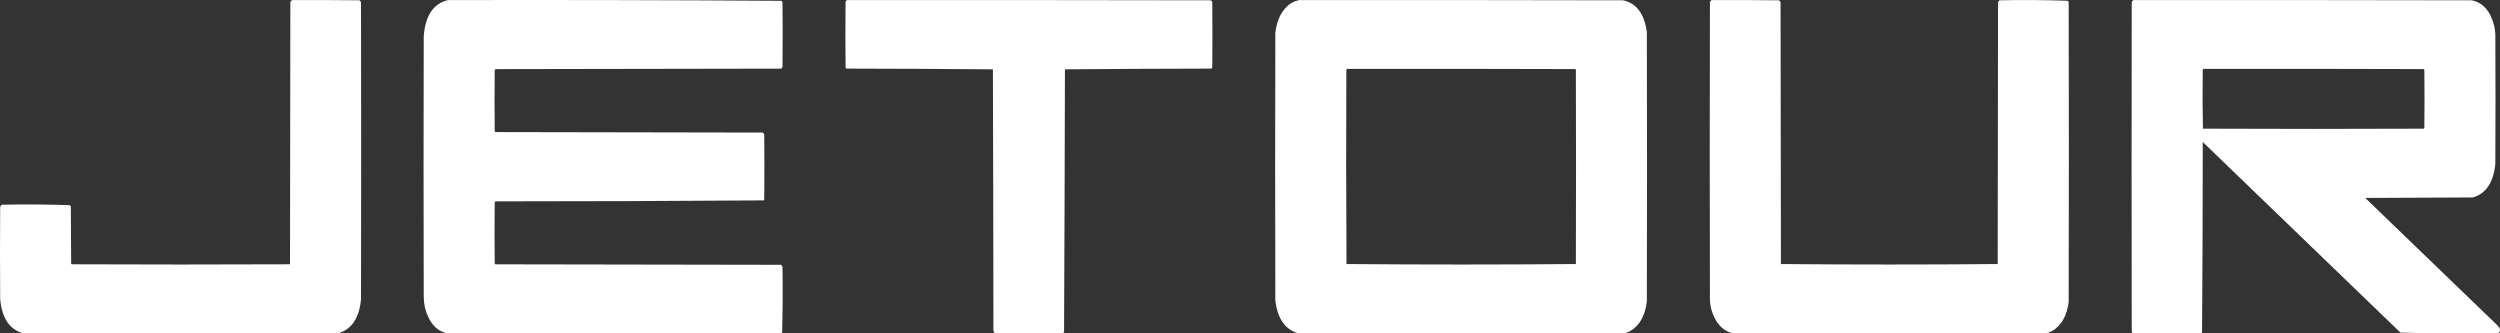
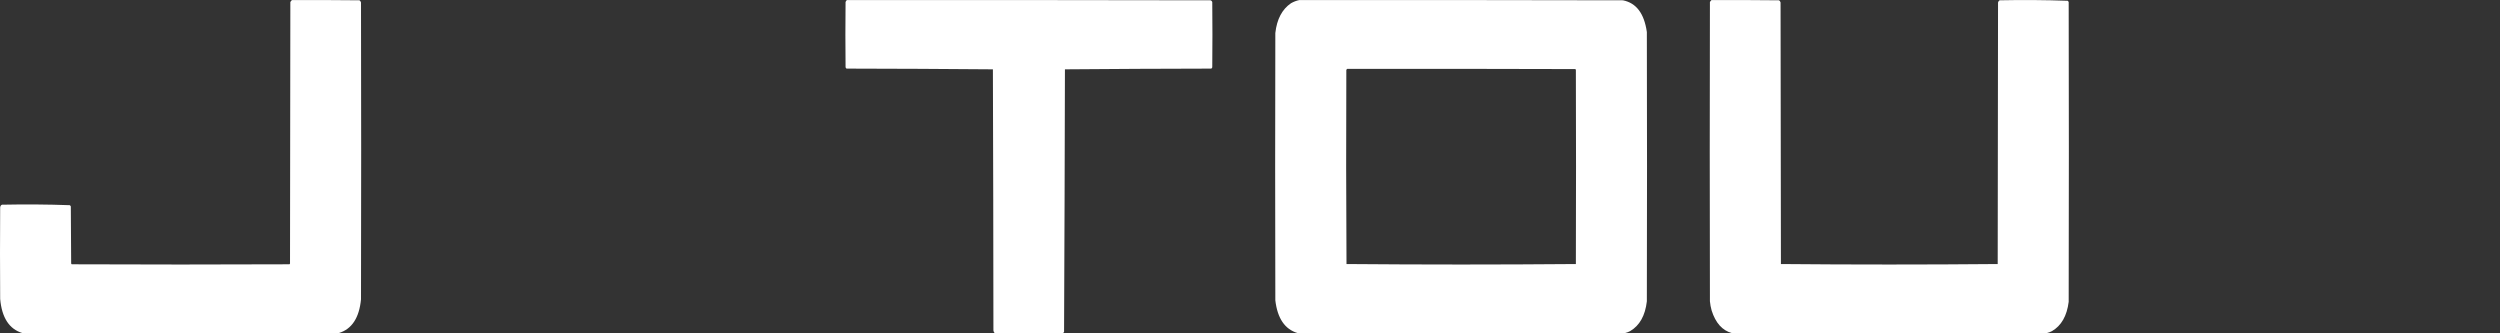
<svg xmlns="http://www.w3.org/2000/svg" width="150" height="20" viewBox="0 0 150 20" fill="none">
  <rect x="0" y="0" width="150" height="20" fill="#333333" stroke="none" />
  <path fill-rule="evenodd" clip-rule="evenodd" d="M17.515 0.004C18.865 -0.001 20.216 0.004 21.567 0.018C21.612 0.043 21.643 0.086 21.66 0.149C21.674 6.087 21.674 12.026 21.66 17.964C21.552 19.075 21.108 19.748 20.327 19.984C13.999 20.003 7.672 20.003 1.344 19.984C0.554 19.746 0.11 19.063 0.01 17.935C-0.003 16.104 -0.003 14.273 0.01 12.442C0.022 12.354 0.06 12.301 0.124 12.282C1.484 12.254 2.841 12.263 4.198 12.312C4.215 12.336 4.232 12.36 4.249 12.384C4.256 13.527 4.263 14.67 4.27 15.813C4.28 15.828 4.291 15.842 4.301 15.857C8.657 15.876 13.014 15.876 17.37 15.857C17.38 15.842 17.39 15.828 17.401 15.813C17.408 10.582 17.415 5.351 17.421 0.12C17.45 0.074 17.481 0.036 17.515 0.004Z" fill="white" />
-   <path fill-rule="evenodd" clip-rule="evenodd" d="M26.881 0.005C33.555 -0.009 40.227 0.005 46.898 0.049C46.923 0.075 46.94 0.109 46.95 0.151C46.963 1.439 46.963 2.728 46.95 4.016C46.932 4.06 46.908 4.093 46.877 4.118C41.163 4.127 35.449 4.137 29.735 4.147C29.711 4.161 29.694 4.185 29.683 4.219C29.669 5.43 29.669 6.641 29.683 7.852C29.691 7.879 29.701 7.903 29.714 7.925C35.063 7.934 40.412 7.944 45.761 7.954C45.797 7.977 45.828 8.011 45.854 8.056C45.867 9.354 45.867 10.652 45.854 11.95C45.846 11.976 45.836 12.001 45.822 12.023C40.462 12.061 35.099 12.081 29.735 12.081C29.711 12.095 29.694 12.119 29.683 12.153C29.669 13.364 29.669 14.575 29.683 15.786C29.691 15.813 29.701 15.837 29.714 15.859C35.428 15.868 41.142 15.878 46.856 15.888C46.901 15.912 46.932 15.956 46.95 16.018C46.97 17.329 46.963 18.637 46.929 19.942C46.913 19.96 46.896 19.975 46.877 19.985C40.171 20.005 33.464 20.005 26.757 19.985C26.114 19.803 25.69 19.275 25.485 18.402C25.449 18.211 25.428 18.018 25.424 17.82C25.41 12.609 25.41 7.397 25.424 2.185C25.516 0.936 26.002 0.209 26.881 0.005Z" fill="white" />
  <path fill-rule="evenodd" clip-rule="evenodd" d="M50.827 0.004C58.099 -0.001 65.371 0.004 72.643 0.018C72.684 0.035 72.715 0.069 72.736 0.12C72.749 1.428 72.749 2.736 72.736 4.043C72.719 4.068 72.701 4.092 72.684 4.116C69.754 4.121 66.824 4.135 63.896 4.16C63.885 9.412 63.868 14.662 63.844 19.911C63.827 19.935 63.809 19.96 63.792 19.984C62.421 20.003 61.049 20.003 59.677 19.984C59.636 19.945 59.612 19.892 59.605 19.824C59.602 14.602 59.591 9.381 59.574 4.16C56.645 4.135 53.716 4.121 50.786 4.116C50.769 4.092 50.751 4.068 50.734 4.043C50.72 2.736 50.72 1.428 50.734 0.12C50.753 0.059 50.784 0.02 50.827 0.004Z" fill="white" />
  <path fill-rule="evenodd" clip-rule="evenodd" d="M77.957 0.004C84.43 -0.001 90.902 0.004 97.374 0.018C98.175 0.175 98.654 0.809 98.811 1.922C98.825 7.308 98.825 12.694 98.811 18.08C98.712 18.937 98.377 19.533 97.808 19.868C97.708 19.92 97.604 19.959 97.498 19.984C90.95 20.003 84.402 20.003 77.854 19.984C77.092 19.756 76.647 19.102 76.52 18.022C76.506 12.675 76.506 7.327 76.52 1.98C76.612 1.153 76.926 0.557 77.461 0.193C77.624 0.102 77.789 0.039 77.957 0.004ZM80.832 4.131C85.395 4.126 89.957 4.131 94.52 4.145C94.531 4.16 94.541 4.174 94.552 4.189C94.565 8.073 94.565 11.958 94.552 15.842C89.966 15.881 85.379 15.881 80.79 15.842C80.766 11.959 80.763 8.074 80.78 4.189C80.8 4.172 80.818 4.153 80.832 4.131Z" fill="white" />
  <path fill-rule="evenodd" clip-rule="evenodd" d="M102.688 0.004C104.039 -0.001 105.39 0.004 106.741 0.018C106.786 0.043 106.817 0.086 106.834 0.149C106.841 5.38 106.848 10.611 106.855 15.842C109.021 15.862 111.189 15.871 113.358 15.871C115.528 15.871 117.695 15.862 119.862 15.842C119.868 10.611 119.876 5.38 119.882 0.149C119.9 0.086 119.931 0.043 119.975 0.018C121.342 -0.011 122.707 -0.001 124.07 0.047C124.087 0.072 124.104 0.096 124.121 0.12C124.135 6.116 124.135 12.113 124.121 18.109C124.016 18.953 123.682 19.539 123.118 19.868C123.018 19.92 122.914 19.959 122.808 19.984C116.508 20.003 110.208 20.003 103.908 19.984C103.339 19.828 102.936 19.378 102.699 18.632C102.648 18.454 102.614 18.27 102.595 18.08C102.581 12.094 102.581 6.107 102.595 0.12C102.624 0.074 102.655 0.036 102.688 0.004Z" fill="white" />
-   <path fill-rule="evenodd" clip-rule="evenodd" d="M127.998 0.004C134.76 -0.001 141.522 0.004 148.283 0.018C148.969 0.139 149.427 0.657 149.658 1.573C149.687 1.726 149.708 1.881 149.72 2.038C149.734 4.644 149.734 7.25 149.72 9.856C149.6 10.964 149.149 11.628 148.366 11.847C146.215 11.856 144.065 11.866 141.914 11.876C144.547 14.414 147.181 16.952 149.813 19.49C149.879 19.553 149.938 19.626 149.989 19.708C150.016 19.829 149.992 19.921 149.917 19.984C148.945 19.989 147.973 19.994 147.001 19.998C146.007 20.003 145.015 19.988 144.024 19.955C140.071 16.143 136.118 12.331 132.165 8.519C132.165 12.328 132.151 16.135 132.123 19.94C132.108 19.958 132.091 19.973 132.072 19.984C130.7 20.003 129.328 20.003 127.957 19.984C127.932 19.958 127.915 19.924 127.905 19.882C127.891 13.295 127.891 6.707 127.905 0.12C127.934 0.074 127.965 0.036 127.998 0.004ZM132.196 4.131C136.6 4.126 141.005 4.131 145.409 4.145C145.428 4.156 145.445 4.17 145.461 4.189C145.475 5.351 145.475 6.514 145.461 7.676C145.45 7.691 145.44 7.705 145.43 7.72C141.011 7.739 136.593 7.739 132.175 7.72C132.151 6.545 132.147 5.368 132.165 4.189C132.18 4.173 132.19 4.153 132.196 4.131Z" fill="white" />
</svg>